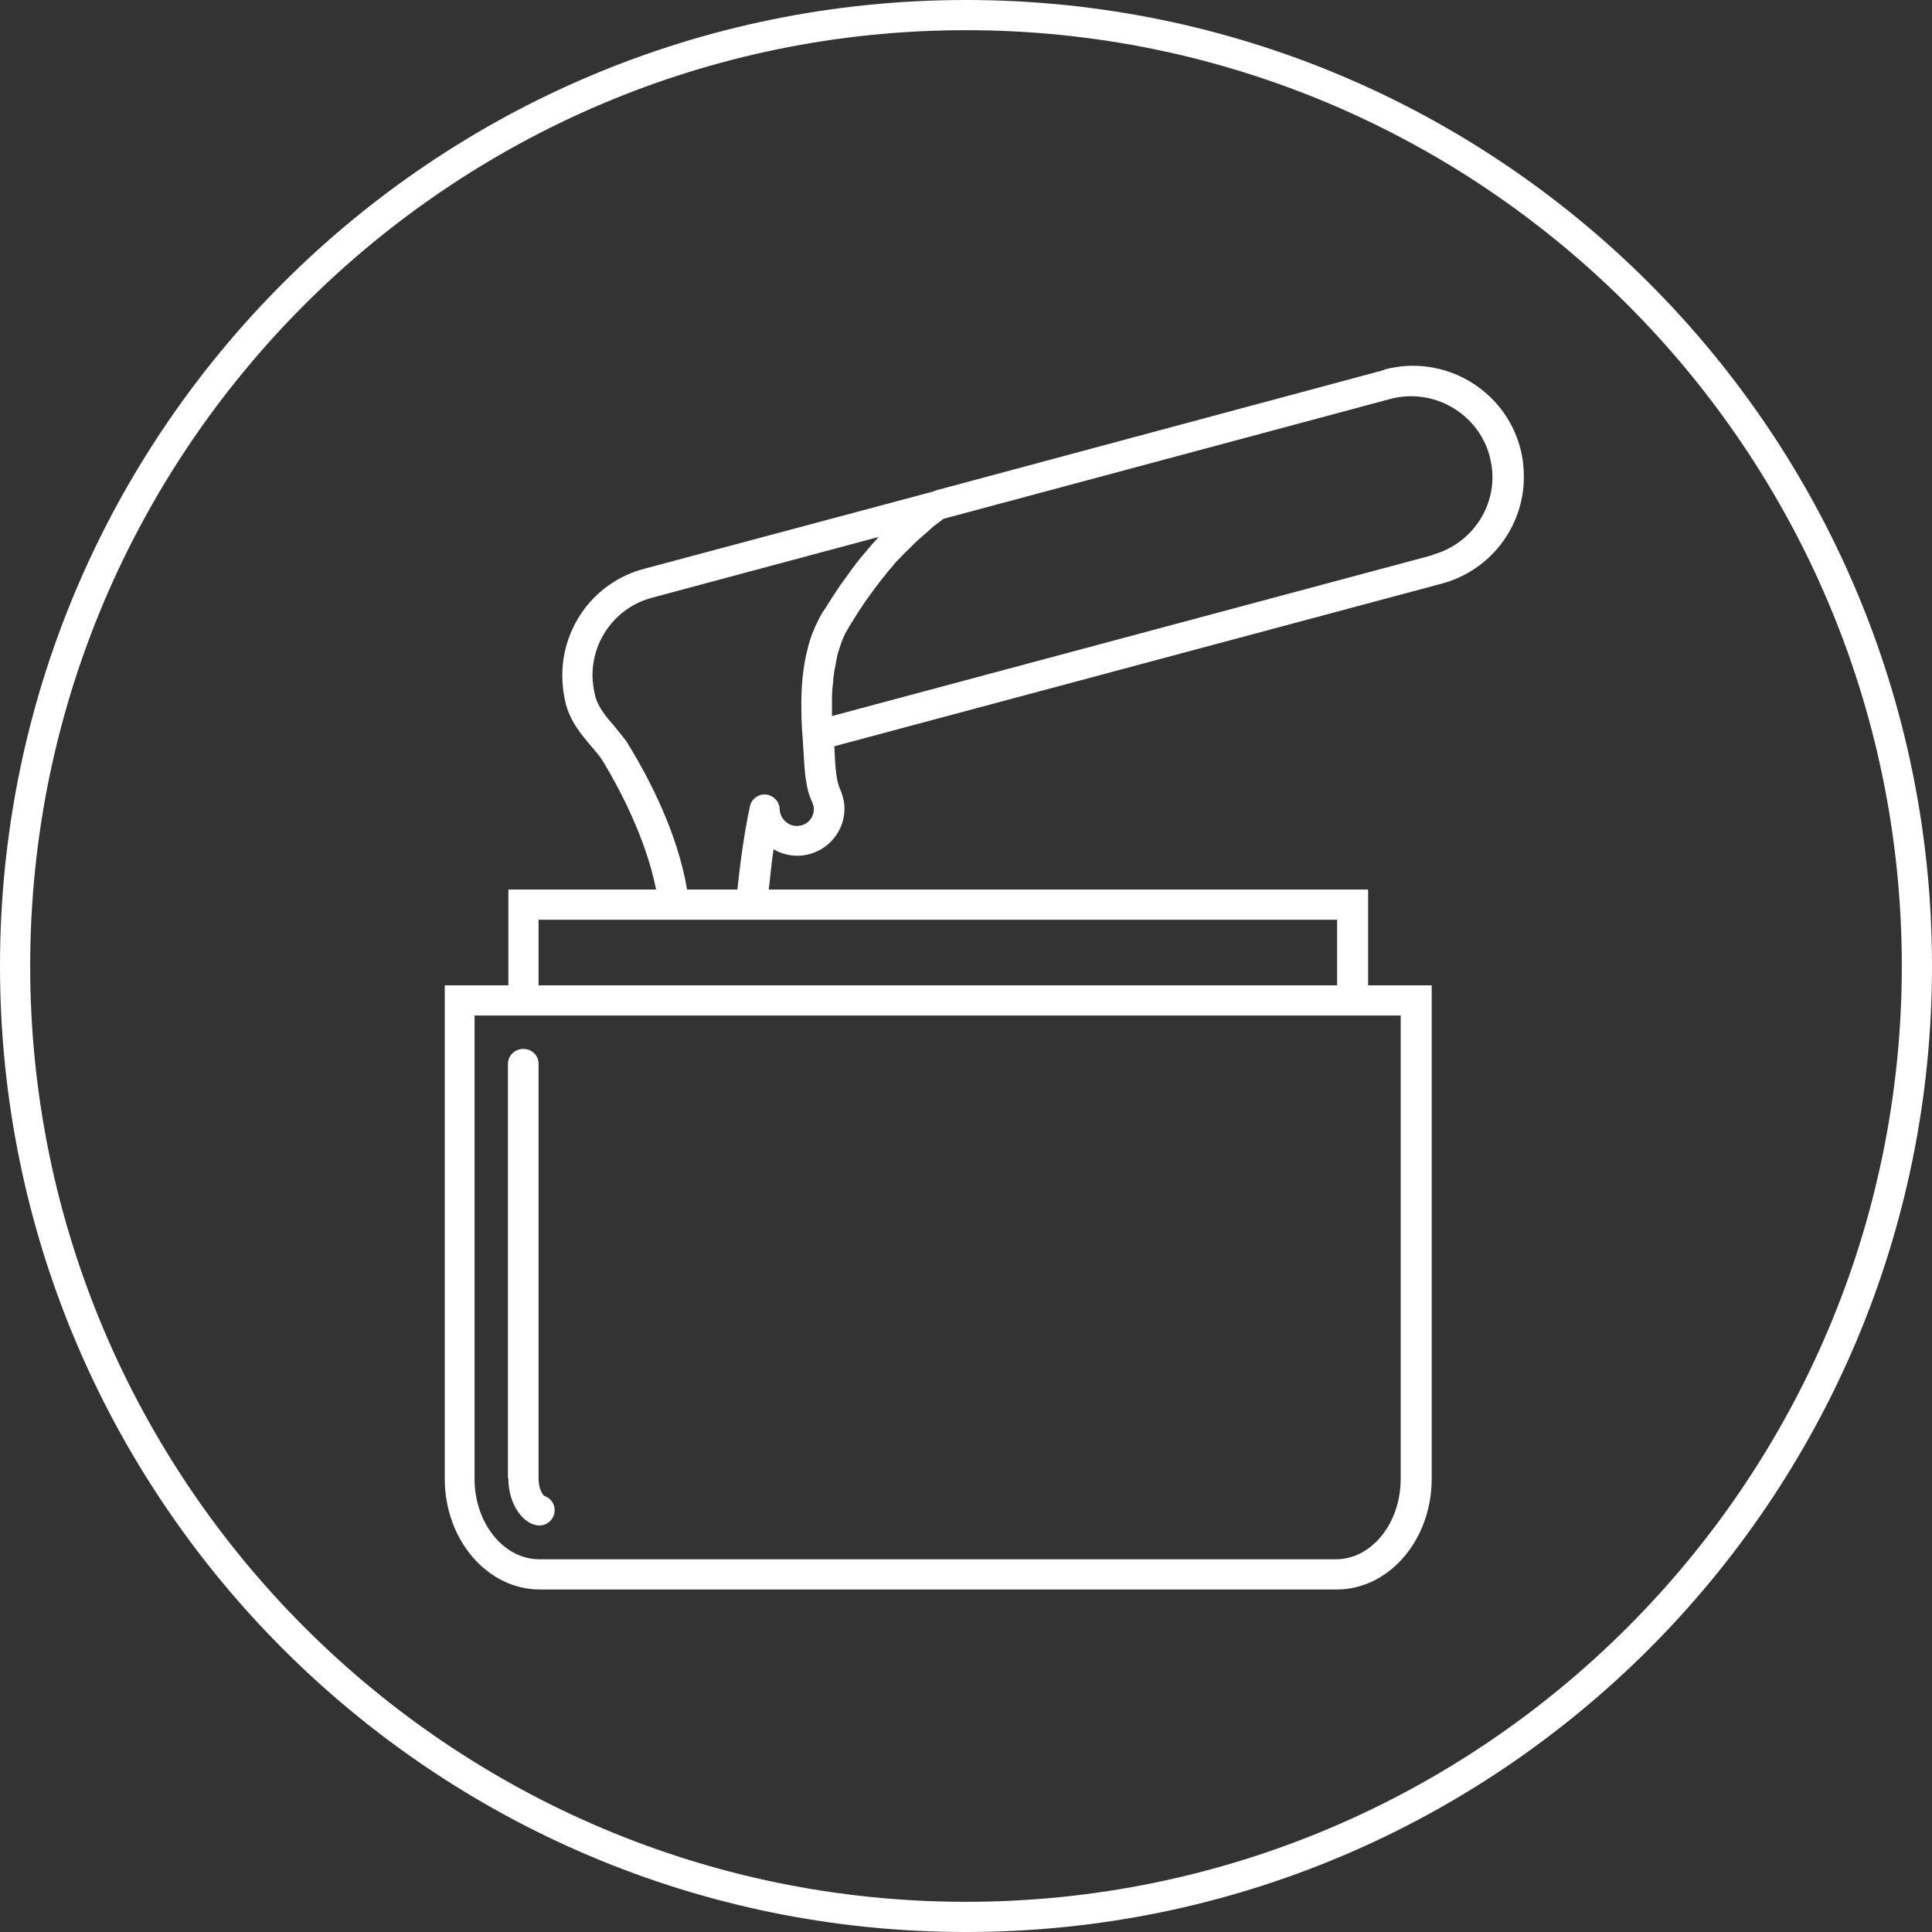
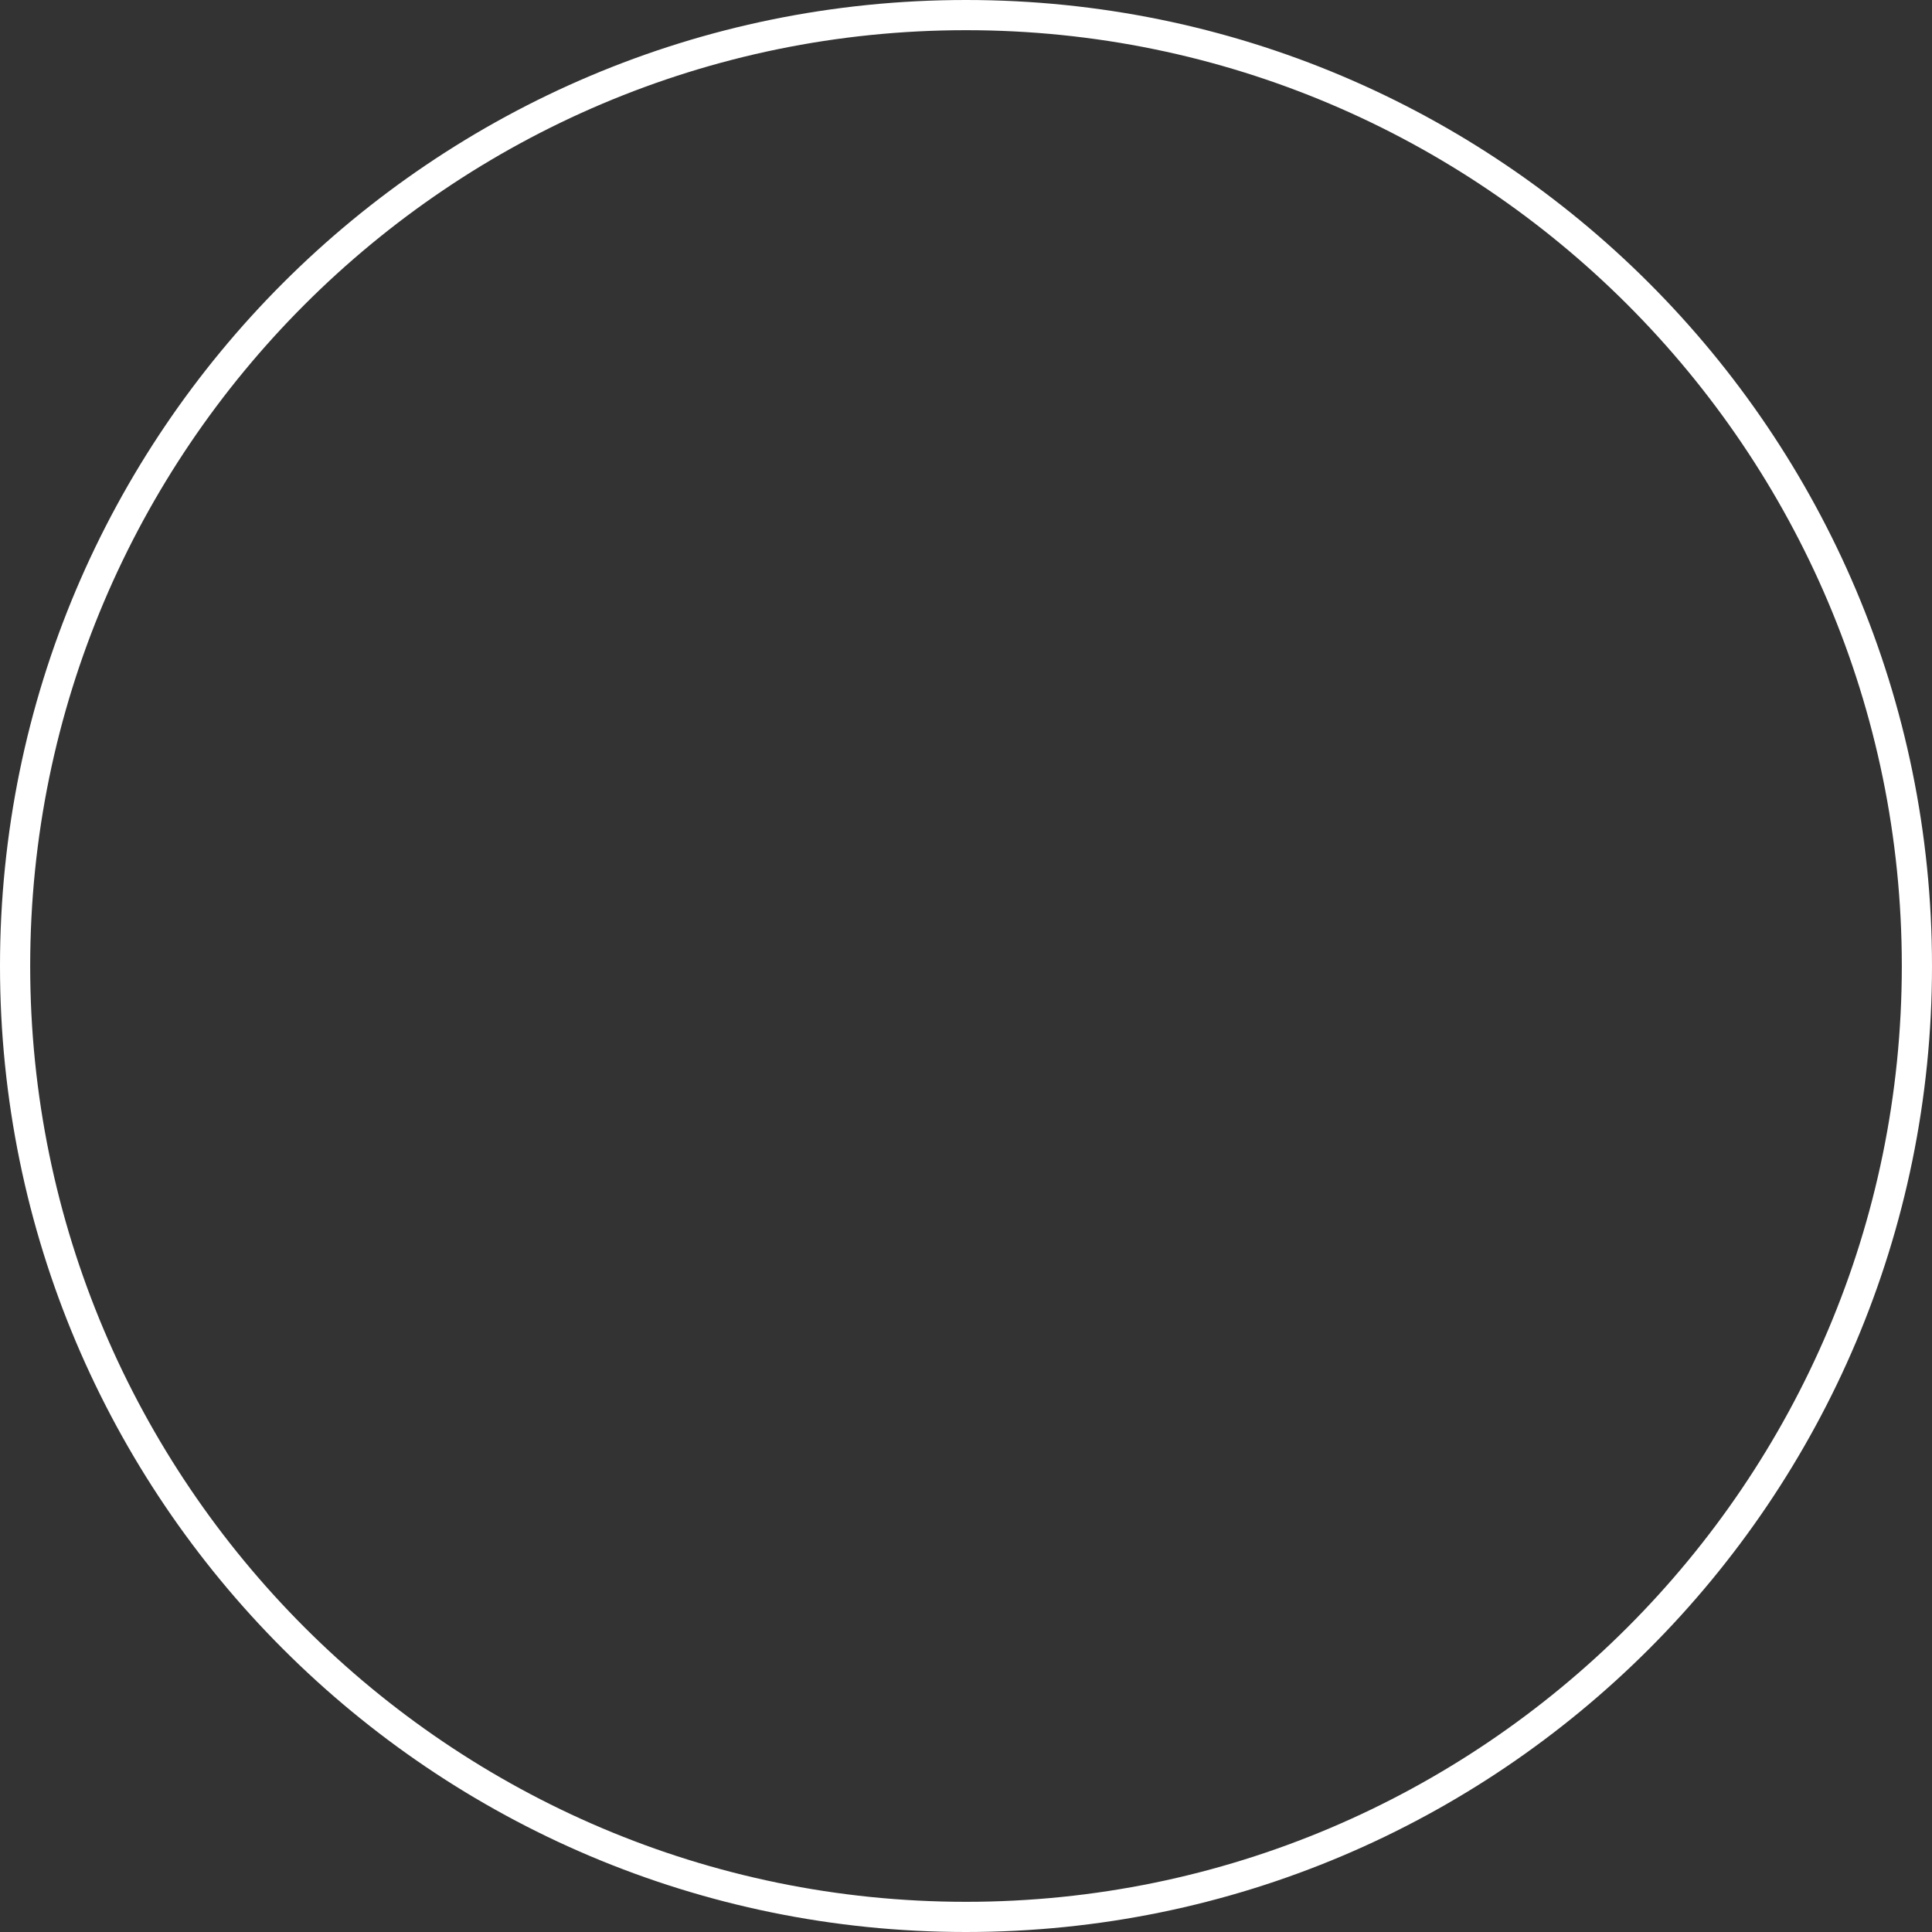
<svg xmlns="http://www.w3.org/2000/svg" viewBox="0 0 48 48" data-name="Layer 2" id="Layer_2">
  <rect x="0" y="0" width="48" height="48" fill="#333333" stroke="none" />
  <defs>
    <style>
      .cls-1 {
        fill: #fff;
      }
    </style>
  </defs>
  <g data-name="Layer 1" id="Layer_1-2">
    <g>
-       <path d="M12.63,36.73c0,.69.41,1.17.77,1.17.21,0,.38-.17.38-.38,0-.17-.11-.31-.27-.36-.04-.05-.13-.19-.13-.43v-10.3c0-.21-.17-.37-.38-.37s-.38.17-.38.37v10.3Z" class="cls-1" />
-       <path d="M34.36,9.2l-11.13,2.99-.04.02s0,0,0,0l-7.18,1.92c-1.2.31-2.04,1.4-2.04,2.65,0,.24.03.48.09.72.12.44.39.76.63,1.04.08.1.16.19.23.28.01.02.02.04.04.06.42.69,1.09,1.95,1.34,3.22h-3.67v2.38h-1.58v12.26c0,1.52,1.06,2.75,2.36,2.75h19.8c1.3,0,2.36-1.23,2.36-2.75v-12.26h-1.58v-2.38h-14.89c.04-.34.07-.69.12-1,.17.1.37.16.59.16.64,0,1.17-.52,1.17-1.17,0-.15-.03-.3-.11-.49-.1-.21-.12-.59-.14-1.02v-.04s15.09-4.04,15.09-4.04c1.2-.32,2.04-1.41,2.04-2.65,0-.25-.03-.49-.09-.72-.39-1.46-1.9-2.34-3.37-1.95ZM34.8,25.23v11.51c0,1.1-.72,2-1.61,2H13.4c-.89,0-1.61-.9-1.61-2v-11.51h23.01ZM33.22,24.48H13.38v-1.63h19.84v1.63ZM19.79,20.52c-.22,0-.41-.19-.42-.41,0-.19-.15-.35-.34-.37-.19-.02-.36.11-.4.3-.13.61-.23,1.3-.31,2.06h-1.25c-.23-1.37-.91-2.71-1.47-3.62,0-.02-.02-.03-.03-.05-.09-.13-.2-.25-.3-.38-.21-.24-.41-.48-.48-.75-.04-.17-.07-.34-.07-.52,0-.91.61-1.7,1.48-1.93l5.63-1.51s-.05.05-.07.08c-.04.04-.07.08-.11.12-.08.1-.17.2-.26.31-.04.05-.08.1-.12.15-.09.12-.18.24-.27.37-.04.05-.07.1-.11.15-.13.19-.26.39-.39.6-.07.1-.13.2-.17.29-.11.21-.2.44-.26.69-.13.49-.17,1.02-.16,1.51,0,.25.01.48.03.69l.02.33c.03.51.05.96.22,1.3.02.06.04.11.04.17,0,.23-.18.42-.42.42ZM35.6,13.79l-14.93,4c0-.06,0-.12,0-.17,0-.09,0-.18,0-.26,0-.14.01-.28.03-.41,0-.07.01-.15.02-.22.02-.14.05-.26.07-.38.01-.05.02-.11.04-.16.05-.16.1-.32.17-.45.03-.06.07-.12.12-.21.13-.21.25-.4.38-.59.04-.06.09-.12.13-.18.08-.11.16-.22.24-.32.05-.07.11-.13.16-.2.06-.08.13-.15.19-.23.06-.07.12-.13.18-.19.05-.05.1-.11.15-.15.06-.06.12-.12.18-.18.04-.04.08-.07.11-.1.06-.05.11-.1.16-.14.04-.03.08-.07.11-.1.03-.03.06-.05.09-.08.11-.08.19-.14.24-.18l11.11-2.98c1.07-.28,2.17.36,2.46,1.42.04.17.07.33.07.52,0,.9-.61,1.69-1.48,1.93Z" class="cls-1" />
      <path d="M24,0C10.75,0,0,10.75,0,24s10.75,24,24,24,24-10.75,24-24S37.25,0,24,0ZM24,47.25C11.18,47.25.75,36.82.75,24S11.18.75,24,.75s23.25,10.43,23.25,23.25-10.43,23.25-23.25,23.25Z" class="cls-1" />
    </g>
  </g>
</svg>